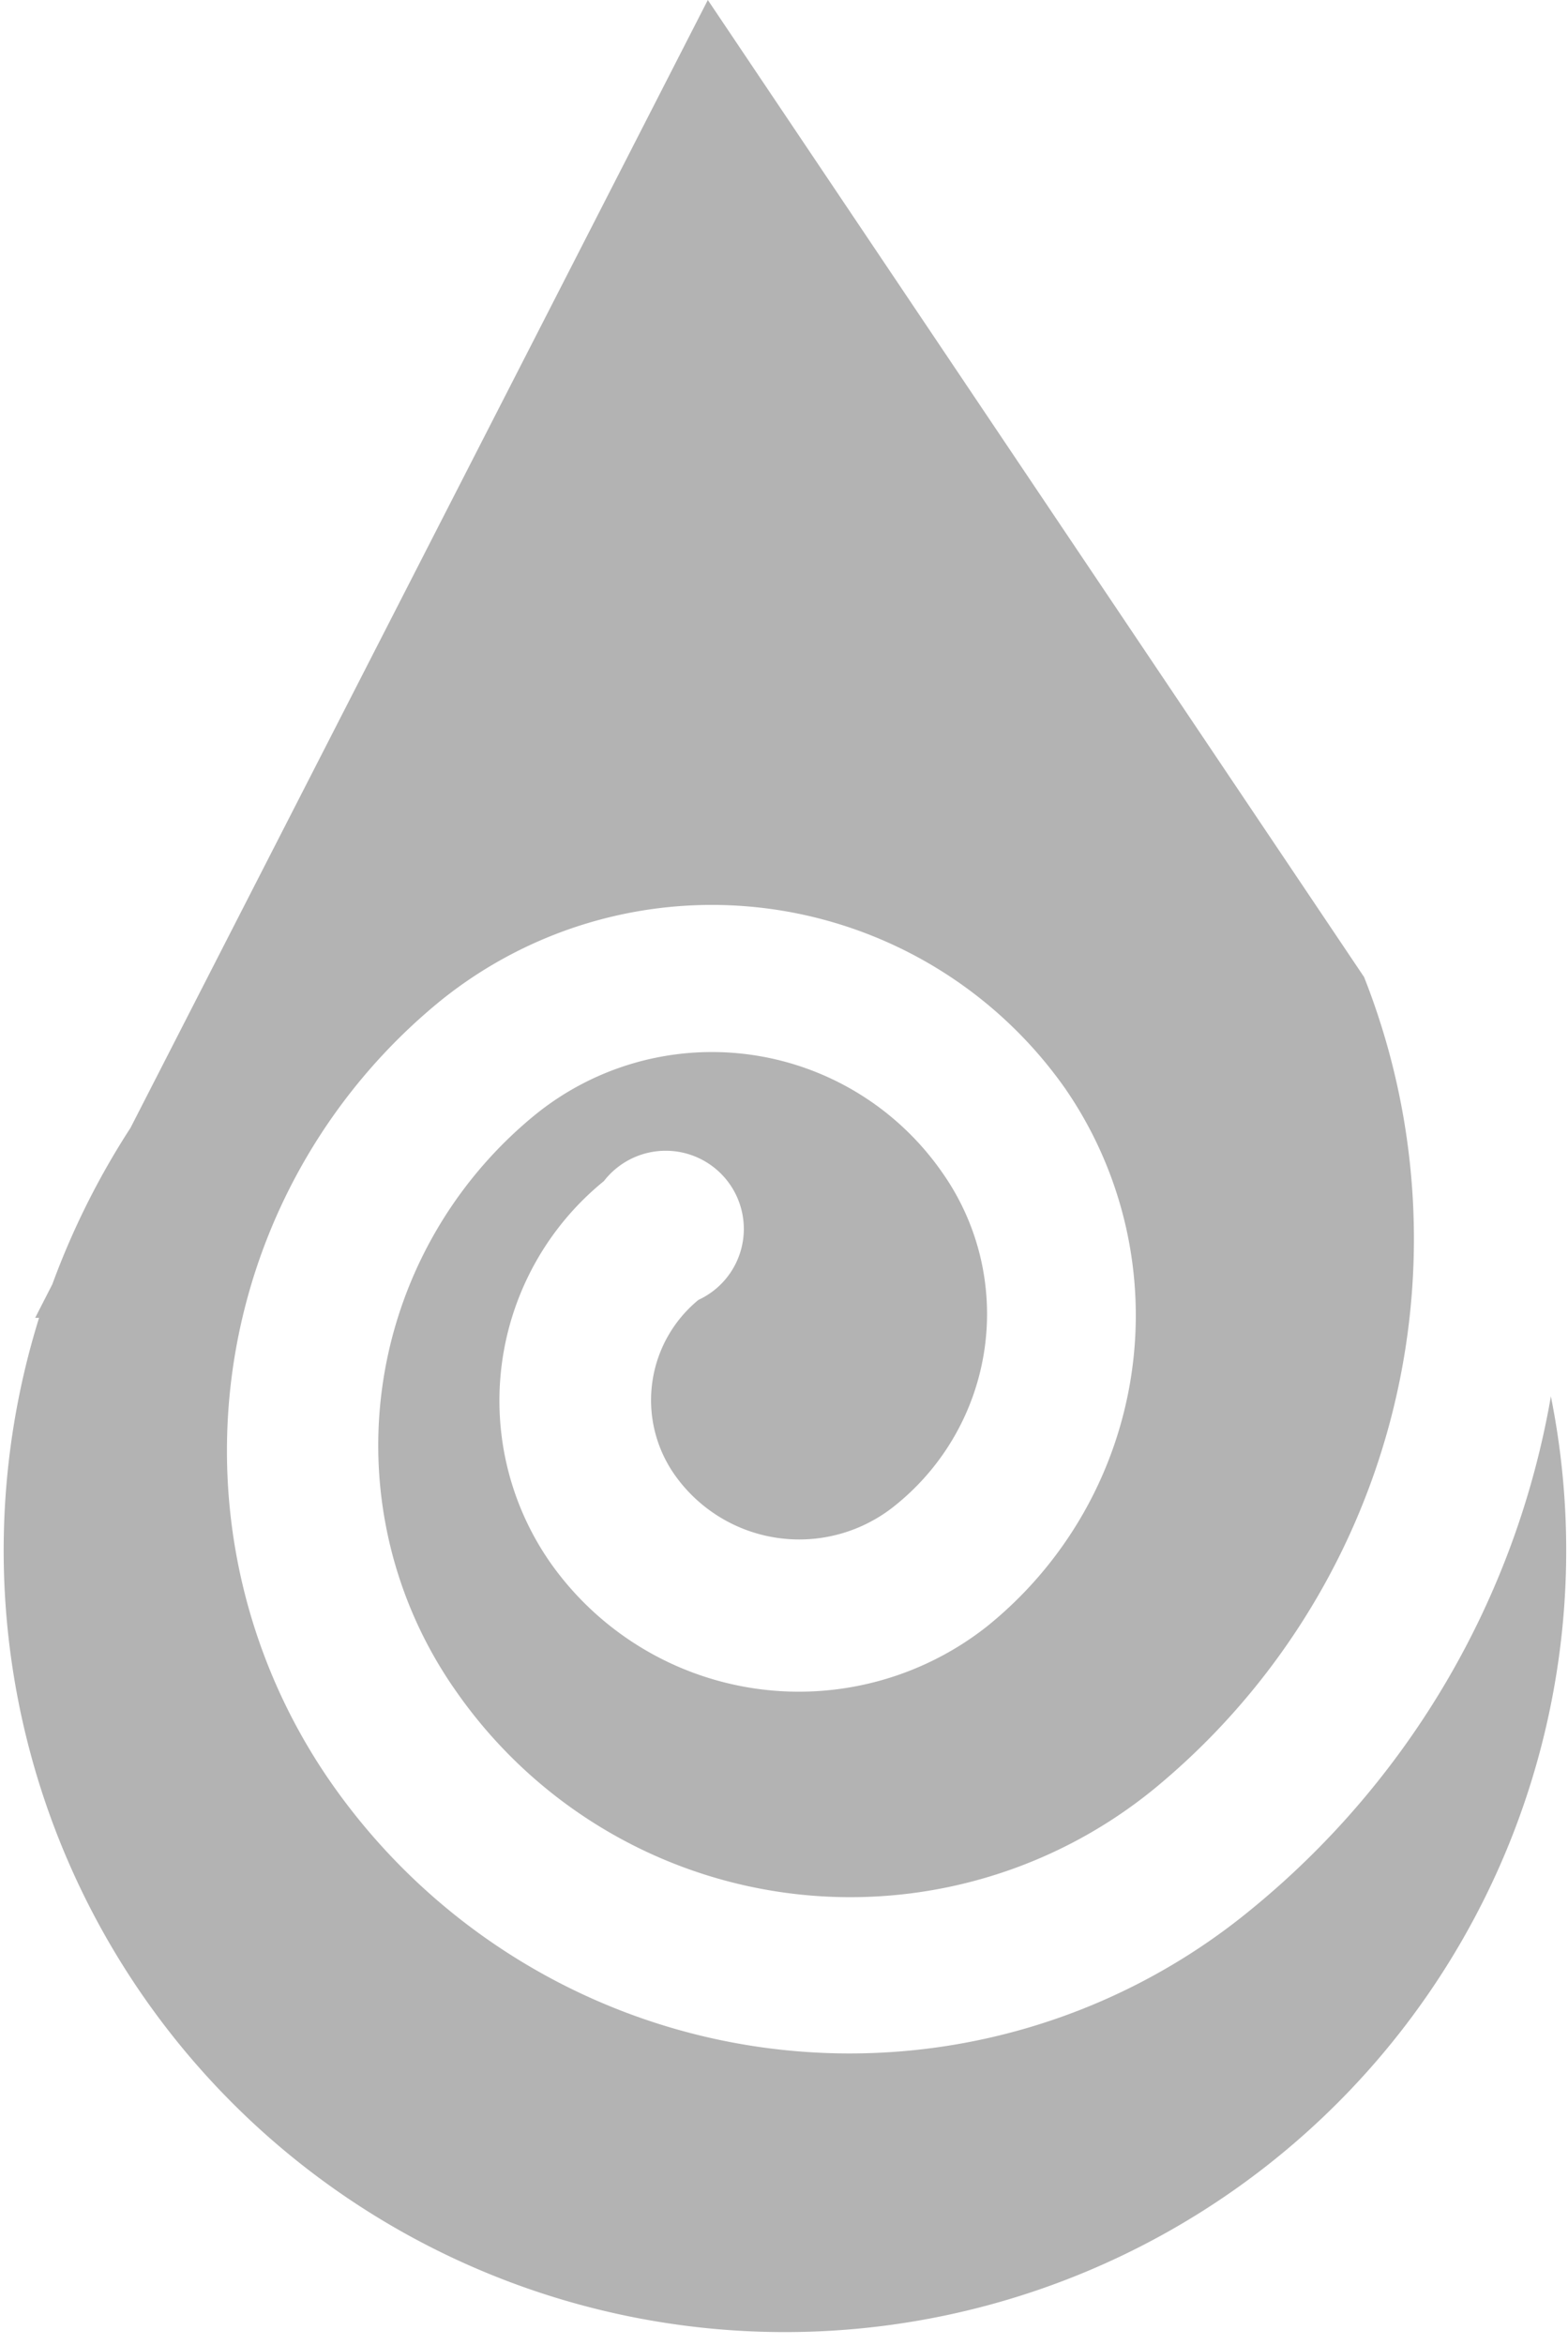
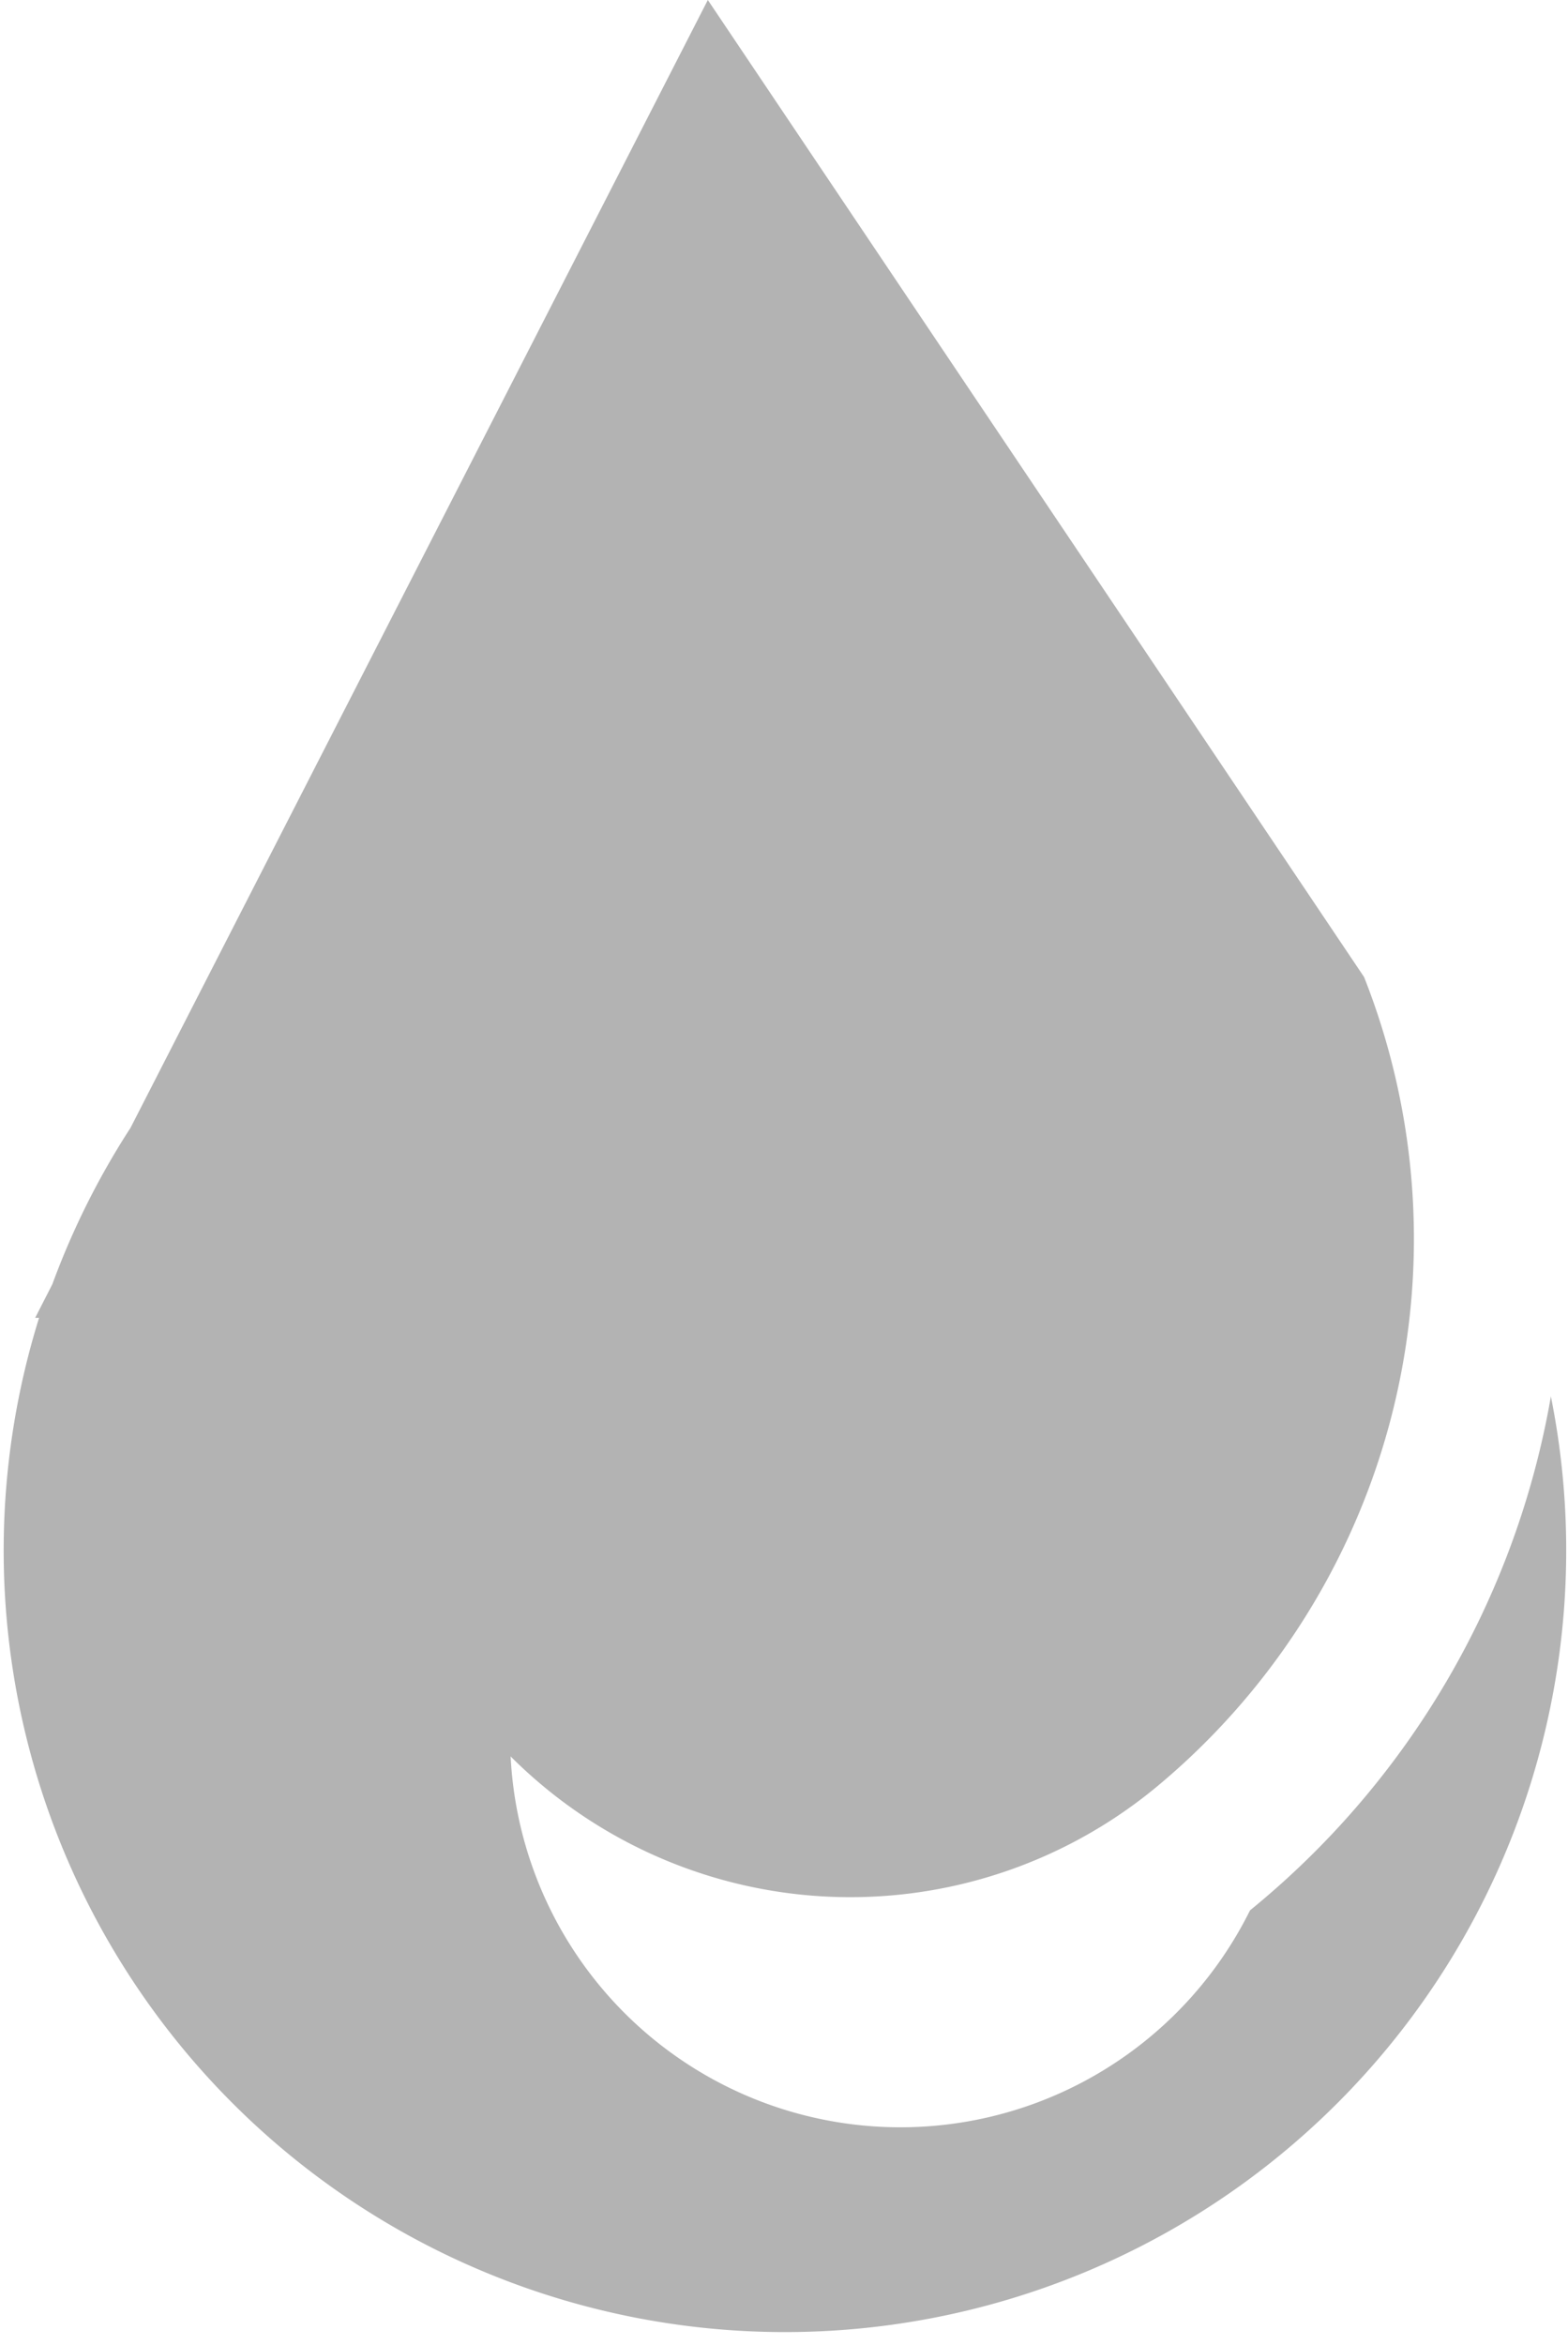
<svg xmlns="http://www.w3.org/2000/svg" data-name="Layer 1" width="20.07" height="30">
-   <path d="M19.85 17.87A10.87 10.87 0 0116 24.44a8.09 8.09 0 01-11.76-1.63 7.43 7.43 0 011.39-10 5.53 5.53 0 018 1.11 5.11 5.11 0 01-1 6.89A3.89 3.89 0 017.05 20a3.62 3.62 0 01.68-4.89 1 1 0 111.21 1.52 1.66 1.66 0 00-.31 2.23 1.95 1.95 0 002.84.39 3.14 3.14 0 00.59-4.25 3.59 3.59 0 00-5.22-.73 5.46 5.46 0 00-1 7.37 6.15 6.15 0 008.94 1.24 9.11 9.11 0 002.68-10.38L9.06 0 1.67 14.43a10 10 0 00-1 2l-.22.43H.5a10 10 0 1019.35 1z" fill="#b3b3b3" />
+   <path d="M19.85 17.87A10.87 10.87 0 0116 24.44A3.89 3.89 0 017.05 20a3.62 3.62 0 01.68-4.89 1 1 0 111.21 1.52 1.66 1.66 0 00-.31 2.23 1.95 1.95 0 002.84.39 3.14 3.14 0 00.59-4.25 3.59 3.59 0 00-5.22-.73 5.46 5.46 0 00-1 7.37 6.15 6.15 0 008.94 1.24 9.11 9.11 0 002.68-10.38L9.06 0 1.67 14.43a10 10 0 00-1 2l-.22.43H.5a10 10 0 1019.35 1z" fill="#b3b3b3" />
</svg>